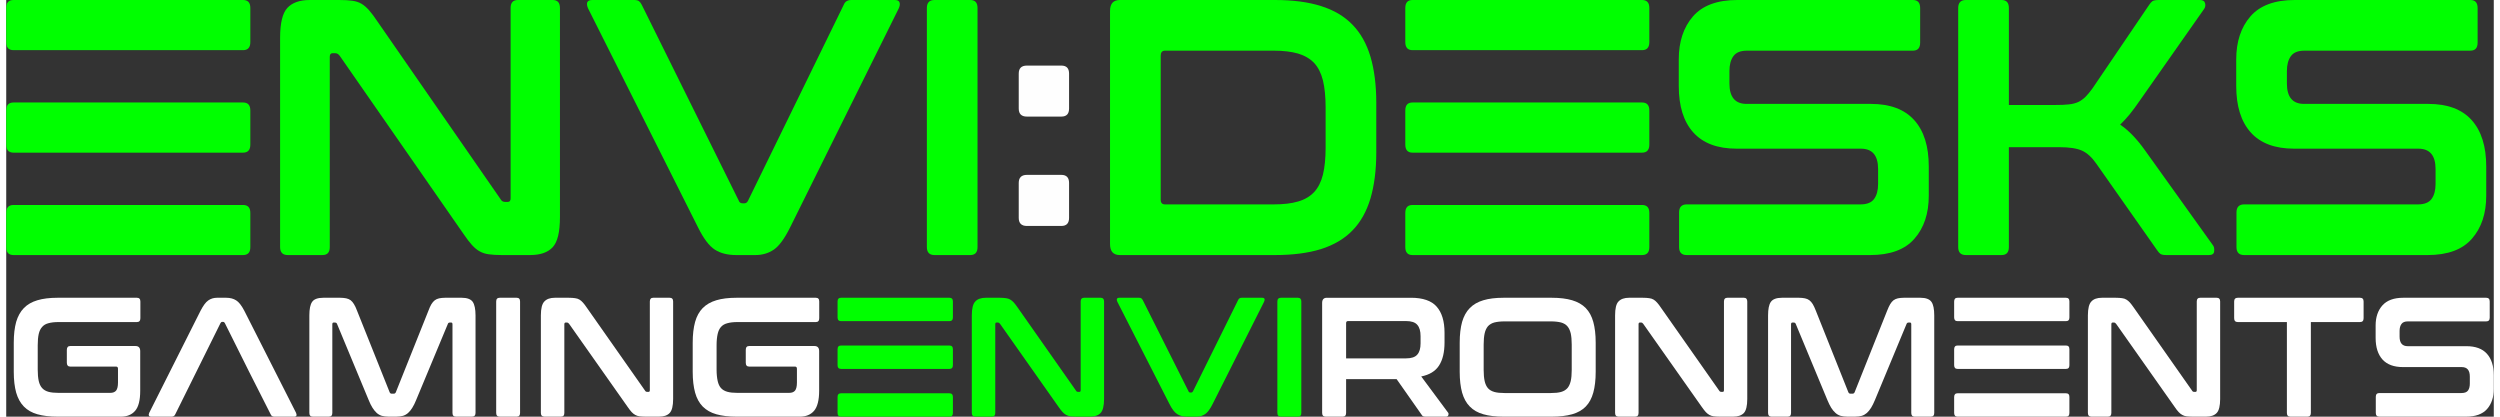
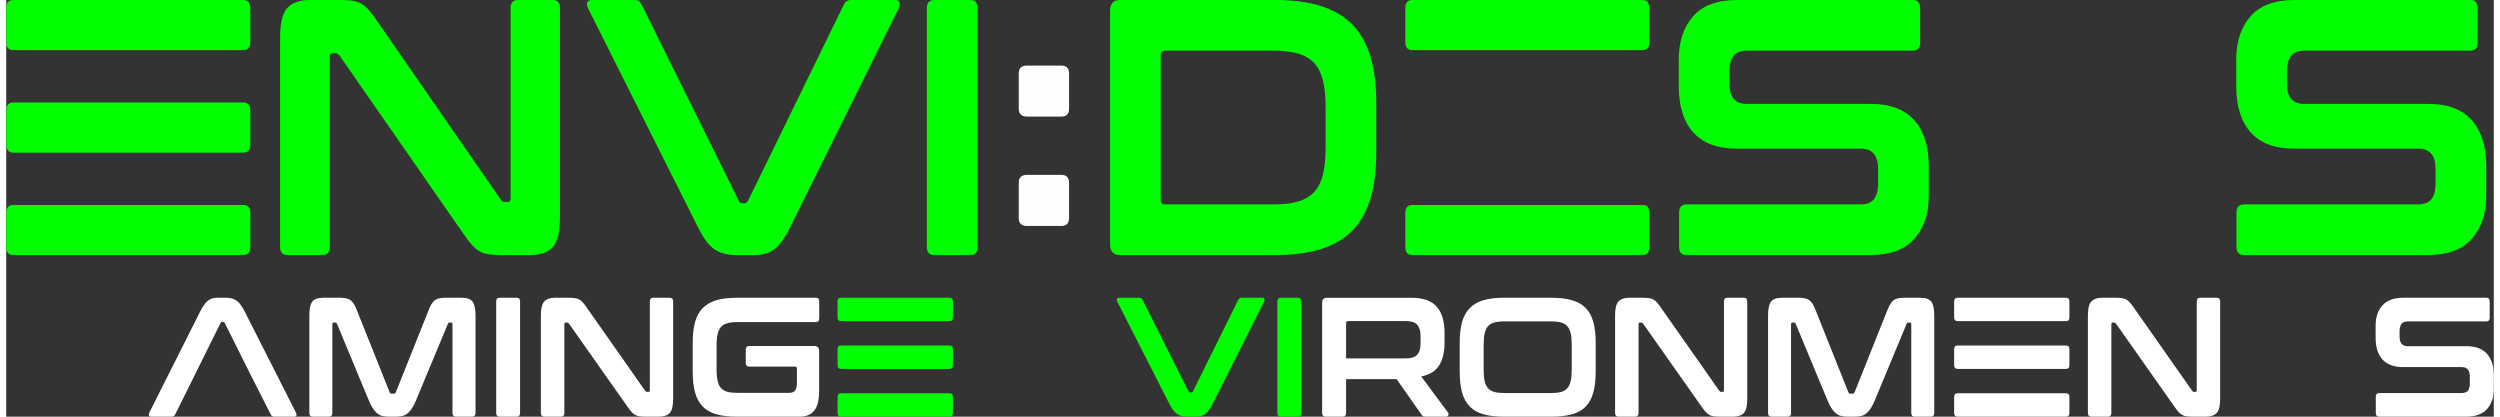
<svg xmlns="http://www.w3.org/2000/svg" xml:space="preserve" width="300px" height="50px" version="1.1" style="shape-rendering:geometricPrecision; text-rendering:geometricPrecision; image-rendering:optimizeQuality; fill-rule:evenodd; clip-rule:evenodd" viewBox="0 0 30000 5025">
  <rect x="0" y="0" width="30000" height="5025" fill="#333333" stroke="none" />
  <defs>
    <style type="text/css">
   
    .fil2 {fill:#FEFEFE}
    .fil1 {fill:lime}
    .fil0 {fill:white}
   
  </style>
  </defs>
  <g id="Layer_x0020_1">
    <g id="_140531320">
-       <path class="fil0" d="M1576 3591c28,0 42,15 42,45l0 201c0,32 -14,47 -42,47l-945 0c-49,0 -90,5 -122,14 -32,8 -57,23 -76,45 -19,21 -33,49 -41,85 -8,35 -12,80 -12,135l0 295c0,54 4,100 12,136 8,36 22,65 41,86 19,21 44,36 76,45 32,9 73,13 122,13l623 0c32,0 56,-9 71,-27 15,-19 23,-51 23,-98l0 -166c0,-17 -8,-26 -23,-26l-553 0c-27,0 -41,-16 -41,-47l0 -154c0,-31 14,-47 41,-47l787 0c38,0 57,21 57,61l0 478c0,114 -20,195 -61,242 -40,47 -98,71 -173,71l-763 0c-95,0 -176,-10 -243,-29 -67,-19 -121,-50 -163,-93 -42,-43 -73,-99 -93,-168 -19,-69 -29,-152 -29,-251l0 -352c0,-98 10,-181 29,-250 20,-68 51,-124 93,-167 42,-43 96,-74 163,-94 67,-20 148,-30 243,-30l957 0z" />
      <path class="fil0" d="M2654 3591c47,0 88,11 120,32 33,21 65,63 97,124l624 1231c6,13 8,25 5,34 -3,8 -12,13 -27,13l-240 0c-21,0 -36,-9 -43,-27 -328,-646 -186,-366 -553,-1101 -5,-10 -12,-15 -21,-15l-11 0c-9,0 -16,5 -21,15 -339,685 -257,516 -546,1101 -8,18 -23,27 -43,27l-245 0c-17,0 -26,-5 -29,-13 -4,-9 -2,-21 4,-34l619 -1231c32,-61 62,-103 93,-124 30,-21 65,-32 105,-32l112 0z" />
      <path class="fil0" d="M4029 3591c28,0 52,3 72,7 20,4 38,12 53,23 15,12 28,27 40,47 12,20 25,46 37,79l393 983c5,12 13,18 26,18l23 0c12,0 21,-6 26,-18l393 -983c12,-33 24,-59 36,-79 12,-20 26,-35 41,-47 15,-11 32,-19 52,-23 19,-4 43,-7 71,-7l202 0c65,0 109,17 132,49 22,32 34,87 34,164l0 1176c0,30 -15,45 -44,45l-192 0c-28,0 -42,-15 -42,-45l0 -1069c0,-14 -5,-21 -15,-21l-17 0c-12,0 -21,6 -24,17l-382 917c-15,37 -30,68 -46,93 -16,26 -32,46 -51,63 -18,16 -39,28 -62,35 -23,6 -51,10 -82,10l-91 0c-31,0 -58,-4 -82,-10 -23,-7 -44,-19 -62,-35 -18,-17 -35,-37 -51,-63 -16,-25 -31,-56 -46,-93l-381 -917c-4,-11 -12,-17 -25,-17l-17 0c-10,0 -15,7 -15,21l0 1069c0,30 -14,45 -42,45l-192 0c-29,0 -43,-15 -43,-45l0 -1176c0,-77 11,-132 34,-164 22,-32 67,-49 134,-49l205 0z" />
      <path class="fil0" d="M6156 3591c28,0 41,15 41,45l0 1344c0,30 -13,45 -41,45l-204 0c-29,0 -43,-15 -43,-45l0 -1344c0,-30 14,-45 43,-45l204 0z" />
      <path class="fil0" d="M6784 3591c30,0 56,2 76,5 20,2 38,8 53,17 15,9 29,21 43,37 14,16 30,36 47,62l702 1000c5,9 13,14 25,14l17 0c10,0 15,-7 15,-21l0 -1069c0,-30 14,-45 41,-45l198 0c28,0 42,15 42,45l0 1176c0,83 -14,140 -42,169 -27,29 -70,44 -128,44l-162 0c-29,0 -53,-2 -73,-4 -19,-3 -37,-8 -52,-17 -15,-8 -30,-20 -44,-35 -15,-16 -31,-38 -50,-65l-704 -999c-8,-10 -16,-15 -25,-15l-16 0c-10,0 -16,7 -16,21l0 1069c0,30 -13,45 -41,45l-198 0c-29,0 -44,-15 -44,-45l0 -1176c0,-83 14,-139 42,-168 28,-30 70,-45 128,-45l166 0z" />
      <path class="fil0" d="M9764 3591c28,0 41,15 41,45l0 201c0,32 -13,47 -41,47l-946 0c-49,0 -89,5 -121,14 -32,8 -58,23 -77,45 -19,21 -32,49 -40,85 -8,35 -13,80 -13,135l0 295c0,54 5,100 13,136 8,36 21,65 40,86 19,21 45,36 77,45 32,9 72,13 121,13l623 0c33,0 57,-9 72,-27 15,-19 23,-51 23,-98l0 -166c0,-17 -8,-26 -23,-26l-553 0c-28,0 -41,-16 -41,-47l0 -154c0,-31 13,-47 41,-47l787 0c38,0 57,21 57,61l0 478c0,114 -21,195 -61,242 -40,47 -98,71 -173,71l-763 0c-95,0 -177,-10 -243,-29 -67,-19 -121,-50 -164,-93 -42,-43 -73,-99 -92,-168 -19,-69 -29,-152 -29,-251l0 -352c0,-98 10,-181 29,-250 19,-68 50,-124 92,-167 43,-43 97,-74 164,-94 66,-20 148,-30 243,-30l957 0z" />
    </g>
    <g id="_140531824">
-       <path class="fil1" d="M11981 3591c30,0 55,2 76,5 20,2 37,8 52,17 15,9 30,21 44,37 14,16 29,36 47,62l702 1000c5,9 13,14 24,14l17 0c11,0 15,-7 15,-21l0 -1069c0,-30 14,-45 42,-45l198 0c28,0 42,15 42,45l0 1176c0,83 -14,140 -42,169 -28,29 -70,44 -128,44l-162 0c-29,0 -54,-2 -73,-4 -20,-3 -37,-8 -52,-17 -15,-8 -30,-20 -44,-35 -15,-16 -31,-38 -50,-65l-704 -999c-8,-10 -16,-15 -25,-15l-17 0c-10,0 -15,7 -15,21l0 1069c0,30 -14,45 -41,45l-198 0c-29,0 -44,-15 -44,-45l0 -1176c0,-83 14,-139 42,-168 27,-30 70,-45 128,-45l166 0z" />
      <path class="fil1" d="M13662 3591c13,0 22,3 28,7 5,4 11,11 16,20l553 1102c3,9 11,14 22,14l10 0c9,0 15,-5 21,-14l545 -1102c7,-18 22,-27 43,-27l247 0c16,0 25,5 28,14 3,9 1,20 -5,34l-619 1230c-31,63 -62,105 -92,125 -31,21 -66,31 -106,31l-109 0c-50,0 -90,-10 -122,-31 -32,-20 -64,-62 -95,-125l-627 -1230c-6,-14 -8,-25 -5,-34 4,-9 13,-14 30,-14l237 0z" />
      <path class="fil1" d="M15578 3591c27,0 41,15 41,45l0 1344c0,30 -14,45 -41,45l-204 0c-29,0 -44,-15 -44,-45l0 -1344c0,-30 15,-45 44,-45l204 0z" />
      <g>
        <path class="fil1" d="M11375 3591c28,0 42,15 42,45l0 192c0,30 -14,45 -42,45 -436,0 -871,0 -1307,0 -28,0 -42,-15 -42,-45l0 -192c0,-30 14,-45 42,-45 436,0 871,0 1307,0z" />
        <path class="fil1" d="M11375 4743c28,0 42,15 42,45l0 192c0,30 -14,45 -42,45 -436,0 -871,0 -1307,0 -28,0 -42,-15 -42,-45l0 -192c0,-30 14,-45 42,-45 436,0 871,0 1307,0z" />
        <path class="fil1" d="M11375 4167c28,0 42,15 42,45l0 192c0,30 -14,45 -42,45 -436,0 -871,0 -1307,0 -28,0 -42,-15 -42,-45l0 -192c0,-30 14,-45 42,-45 436,0 871,0 1307,0z" />
      </g>
    </g>
    <g id="_140500696">
      <path class="fil0" d="M16940 3591c145,0 249,36 311,107 63,71 95,176 95,315l0 117c0,117 -22,210 -66,278 -44,69 -116,112 -215,132l322 434c7,6 9,17 6,30 -3,14 -13,21 -30,21l-244 0c-16,0 -27,-2 -34,-6 -6,-4 -12,-11 -18,-21l-299 -426 -609 0 0 408c0,30 -14,45 -42,45l-203 0c-29,0 -44,-15 -44,-45l0 -1327c0,-41 19,-62 57,-62l1013 0zm-781 731l723 0c64,0 109,-15 135,-45 27,-30 40,-75 40,-137l0 -86c0,-61 -13,-107 -40,-137 -26,-30 -71,-45 -135,-45l-699 0c-16,0 -24,8 -24,25l0 425z" />
      <path class="fil0" d="M18640 3591c96,0 177,10 245,30 67,20 122,51 164,94 42,43 72,99 91,167 19,69 29,152 29,250l0 352c0,99 -10,182 -29,251 -19,69 -49,125 -91,168 -42,43 -97,74 -164,93 -68,19 -149,29 -245,29l-583 0c-95,0 -177,-10 -243,-29 -67,-19 -121,-50 -163,-93 -43,-43 -73,-99 -93,-168 -19,-69 -29,-152 -29,-251l0 -352c0,-98 10,-181 29,-250 20,-68 50,-124 93,-167 42,-43 96,-74 163,-94 66,-20 148,-30 243,-30l583 0zm-822 871c0,53 4,98 12,134 8,36 22,65 40,86 19,21 45,36 77,45 32,9 72,13 122,13l560 0c49,0 90,-4 122,-13 32,-9 57,-24 76,-45 19,-21 32,-50 41,-86 8,-36 12,-81 12,-134l0 -307c0,-54 -4,-98 -12,-135 -9,-36 -22,-64 -41,-86 -19,-21 -44,-36 -76,-45 -32,-8 -73,-13 -122,-13l-560 0c-50,0 -90,5 -122,13 -32,9 -58,24 -77,45 -18,22 -32,50 -40,86 -8,37 -12,81 -12,135l0 307z" />
      <path class="fil0" d="M19738 3591c31,0 56,2 76,5 20,2 38,8 53,17 15,9 29,21 43,37 14,16 30,36 47,62l702 1000c5,9 14,14 25,14l17 0c10,0 15,-7 15,-21l0 -1069c0,-30 14,-45 42,-45l198 0c27,0 41,15 41,45l0 1176c0,83 -14,140 -41,169 -28,29 -71,44 -129,44l-162 0c-29,0 -53,-2 -73,-4 -19,-3 -36,-8 -52,-17 -15,-8 -29,-20 -44,-35 -14,-16 -31,-38 -50,-65l-704 -999c-7,-10 -15,-15 -24,-15l-17 0c-10,0 -15,7 -15,21l0 1069c0,30 -14,45 -42,45l-198 0c-29,0 -43,-15 -43,-45l0 -1176c0,-83 13,-139 41,-168 28,-30 71,-45 128,-45l166 0z" />
      <path class="fil0" d="M21622 3591c27,0 51,3 71,7 21,4 38,12 53,23 15,12 29,27 41,47 12,20 24,46 37,79l392 983c5,12 14,18 27,18l22 0c13,0 22,-6 27,-18l392 -983c13,-33 25,-59 37,-79 12,-20 25,-35 40,-47 16,-11 33,-19 52,-23 20,-4 43,-7 71,-7l202 0c65,0 109,17 132,49 23,32 34,87 34,164l0 1176c0,30 -14,45 -43,45l-193 0c-27,0 -41,-15 -41,-45l0 -1069c0,-14 -5,-21 -15,-21l-17 0c-13,0 -21,6 -25,17l-381 917c-15,37 -31,68 -46,93 -16,26 -33,46 -51,63 -19,16 -39,28 -62,35 -24,6 -51,10 -83,10l-90 0c-32,0 -59,-4 -82,-10 -24,-7 -44,-19 -62,-35 -19,-17 -36,-37 -52,-63 -15,-25 -31,-56 -46,-93l-381 -917c-4,-11 -12,-17 -24,-17l-17 0c-10,0 -16,7 -16,21l0 1069c0,30 -13,45 -41,45l-193 0c-28,0 -43,-15 -43,-45l0 -1176c0,-77 11,-132 34,-164 23,-32 67,-49 134,-49l206 0z" />
      <path class="fil0" d="M25441 3591c30,0 55,2 76,5 20,2 37,8 52,17 15,9 30,21 44,37 14,16 29,36 47,62l702 1000c5,9 13,14 24,14l17 0c10,0 15,-7 15,-21l0 -1069c0,-30 14,-45 42,-45l198 0c28,0 42,15 42,45l0 1176c0,83 -14,140 -42,169 -28,29 -70,44 -128,44l-162 0c-29,0 -54,-2 -73,-4 -20,-3 -37,-8 -52,-17 -15,-8 -30,-20 -44,-35 -15,-16 -32,-38 -50,-65l-704 -999c-8,-10 -16,-15 -25,-15l-17 0c-10,0 -15,7 -15,21l0 1069c0,30 -14,45 -41,45l-198 0c-29,0 -44,-15 -44,-45l0 -1176c0,-83 14,-139 42,-168 27,-30 70,-45 128,-45l166 0z" />
-       <path class="fil0" d="M28387 3591c29,0 43,15 43,45l0 201c0,32 -14,47 -43,47l-593 0 0 1096c0,30 -14,45 -41,45l-206 0c-28,0 -42,-15 -42,-45l0 -1096 -592 0c-29,0 -44,-15 -44,-47l0 -201c0,-30 15,-45 44,-45l1474 0z" />
      <path class="fil0" d="M29909 3591c28,0 42,15 42,45l0 195c0,30 -14,45 -42,45l-945 0c-36,0 -62,10 -77,31 -15,20 -23,48 -23,84l0 69c0,77 33,115 98,115l708 0c109,0 192,30 247,91 55,61 83,148 83,261l0 164c0,100 -27,180 -81,242 -54,61 -139,92 -253,92l-1045 0c-29,0 -44,-15 -44,-45l0 -195c0,-30 15,-45 44,-45l990 0c37,0 63,-10 78,-30 15,-21 22,-49 22,-84l0 -84c0,-77 -32,-115 -98,-115l-707 0c-110,0 -192,-30 -248,-91 -55,-61 -83,-148 -83,-261l0 -150c0,-99 27,-180 81,-241 55,-62 139,-93 253,-93l1000 0z" />
      <g>
        <path class="fil0" d="M24841 3591c28,0 41,15 41,45l0 192c0,30 -13,45 -41,45 -436,0 -872,0 -1308,0 -27,0 -41,-15 -41,-45l0 -192c0,-30 14,-45 41,-45 436,0 872,0 1308,0z" />
        <path class="fil0" d="M24841 4743c28,0 41,15 41,45l0 192c0,30 -13,45 -41,45 -436,0 -872,0 -1308,0 -27,0 -41,-15 -41,-45l0 -192c0,-30 14,-45 41,-45 436,0 872,0 1308,0z" />
        <path class="fil0" d="M24841 4167c28,0 41,15 41,45l0 192c0,30 -13,45 -41,45 -436,0 -872,0 -1308,0 -27,0 -41,-15 -41,-45l0 -192c0,-30 14,-45 41,-45 436,0 872,0 1308,0z" />
      </g>
    </g>
    <g id="_140502568">
      <path class="fil2" d="M12725 791c62,0 93,32 93,97l0 421c0,65 -31,97 -93,97l-416 0c-65,0 -98,-32 -98,-97l0 -421c0,-65 33,-97 98,-97l416 0z" />
      <path class="fil2" d="M12725 2109c62,0 93,33 93,97l0 422c0,64 -31,97 -93,97l-416 0c-65,0 -98,-33 -98,-97l0 -422c0,-64 33,-97 98,-97l416 0z" />
    </g>
    <g id="_140506888">
      <path class="fil1" d="M4014 0c64,0 117,3 160,9 42,6 80,18 112,37 31,19 62,46 91,79 30,34 63,79 100,134l1486 2145c11,20 28,31 52,31l36 0c21,0 32,-15 32,-44l0 -2294c0,-65 29,-97 88,-97l419 0c59,0 88,32 88,97l0 2522c0,179 -29,300 -88,363 -59,63 -149,94 -272,94l-343 0c-61,0 -113,-3 -154,-9 -41,-5 -78,-17 -110,-35 -32,-17 -63,-43 -94,-77 -30,-33 -65,-79 -105,-138l-1490 -2144c-16,-21 -33,-31 -52,-31l-36 0c-21,0 -32,14 -32,44l0 2294c0,64 -29,96 -88,96l-419 0c-61,0 -92,-32 -92,-96l0 -2523c0,-178 29,-299 88,-362 58,-63 149,-95 271,-95l352 0z" />
      <path class="fil1" d="M7572 0c27,0 46,5 58,13 12,9 24,24 34,44l1171 2364c7,21 23,31 47,31l20 0c19,0 34,-10 44,-31l1155 -2364c15,-38 46,-57 91,-57l524 0c32,0 51,10 57,29 7,19 4,43 -9,72l-1310 2641c-67,135 -132,224 -196,268 -64,44 -139,66 -224,66l-231 0c-104,0 -190,-22 -258,-66 -68,-44 -135,-133 -202,-268l-1326 -2641c-13,-29 -16,-53 -10,-72 7,-19 28,-29 62,-29l503 0z" />
      <path class="fil1" d="M11626 0c59,0 88,32 88,97l0 2883c0,64 -29,96 -88,96l-431 0c-61,0 -92,-32 -92,-96l0 -2883c0,-65 31,-97 92,-97l431 0z" />
      <g>
        <path class="fil1" d="M2856 0c59,0 88,32 88,97l0 411c0,64 -29,97 -88,97 -923,0 -1845,0 -2768,0 -59,0 -88,-33 -88,-97l0 -411c0,-65 29,-97 88,-97 923,0 1845,0 2768,0z" />
        <path class="fil1" d="M2856 2472c59,0 88,32 88,96l0 412c0,64 -29,96 -88,96 -923,0 -1845,0 -2768,0 -59,0 -88,-32 -88,-96l0 -412c0,-64 29,-96 88,-96 923,0 1845,0 2768,0z" />
        <path class="fil1" d="M2856 1236c59,0 88,32 88,97l0 411c0,64 -29,97 -88,97 -923,0 -1845,0 -2768,0 -59,0 -88,-33 -88,-97l0 -411c0,-65 29,-97 88,-97 923,0 1845,0 2768,0z" />
      </g>
    </g>
    <g id="_140516200">
      <path class="fil1" d="M15300 0c216,0 401,24 556,73 154,48 281,123 379,224 99,101 171,230 218,387 46,156 70,342 70,555l0 598c0,214 -24,399 -70,556 -47,157 -119,286 -218,387 -98,101 -225,175 -379,224 -155,48 -340,72 -556,72l-1869 0c-79,0 -119,-44 -119,-132l0 -2812c0,-88 40,-132 119,-132l1869 0zm-1377 2408c0,38 17,57 52,57l1310 0c117,0 215,-11 295,-35 80,-23 144,-61 194,-114 49,-53 84,-123 106,-211 21,-88 32,-196 32,-325l0 -484c0,-128 -11,-237 -32,-325 -22,-88 -57,-158 -106,-211 -50,-52 -114,-90 -194,-114 -80,-23 -178,-35 -295,-35l-1310 0c-35,0 -52,21 -52,62l0 1735z" />
      <path class="fil1" d="M22994 0c59,0 88,32 88,97l0 417c0,65 -29,97 -88,97l-2001 0c-77,0 -131,22 -163,66 -32,44 -48,104 -48,180l0 150c0,164 69,246 207,246l1498 0c232,0 406,65 523,195 118,130 176,317 176,560l0 352c0,214 -57,387 -172,518 -114,132 -293,198 -535,198l-2212 0c-62,0 -92,-32 -92,-96l0 -418c0,-64 30,-97 92,-97l2096 0c78,0 132,-22 164,-66 32,-44 48,-104 48,-180l0 -180c0,-164 -69,-246 -208,-246l-1497 0c-232,0 -406,-65 -524,-196 -117,-130 -175,-317 -175,-560l0 -321c0,-213 57,-386 171,-518 115,-132 293,-198 536,-198l2116 0z" />
-       <path class="fil1" d="M24064 0c59,0 88,32 88,97l0 1169 563 0c64,0 117,-2 160,-7 43,-4 80,-14 112,-28 32,-15 61,-36 88,-62 26,-26 54,-60 84,-101l686 -1011c14,-20 27,-35 40,-44 14,-8 39,-13 76,-13l495 0c35,0 56,13 62,38 7,24 4,47 -10,68l-774 1103c-46,67 -88,124 -126,171 -39,47 -77,88 -114,123 104,70 205,176 304,316l818 1143c11,15 15,37 12,68 -2,31 -24,46 -64,46l-511 0c-34,0 -58,-4 -72,-13 -13,-9 -26,-23 -40,-44l-735 -1046c-53,-76 -110,-128 -171,-156 -62,-28 -153,-42 -276,-42l-607 0 0 1205c0,64 -29,96 -88,96l-431 0c-61,0 -92,-32 -92,-96l0 -2883c0,-65 31,-97 92,-97l431 0z" />
      <path class="fil1" d="M29717 0c59,0 88,32 88,97l0 417c0,65 -29,97 -88,97l-2001 0c-77,0 -131,22 -163,66 -32,44 -48,104 -48,180l0 150c0,164 69,246 207,246l1498 0c232,0 406,65 523,195 117,130 176,317 176,560l0 352c0,214 -57,387 -172,518 -114,132 -293,198 -535,198l-2213 0c-61,0 -92,-32 -92,-96l0 -418c0,-64 31,-97 92,-97l2097 0c77,0 132,-22 164,-66 32,-44 48,-104 48,-180l0 -180c0,-164 -69,-246 -208,-246l-1498 0c-231,0 -406,-65 -523,-196 -117,-130 -175,-317 -175,-560l0 -321c0,-213 57,-386 171,-518 115,-132 293,-198 535,-198l2117 0z" />
      <g>
        <path class="fil1" d="M19728 0c59,0 88,32 88,97l0 411c0,64 -29,97 -88,97 -922,0 -1845,0 -2768,0 -58,0 -87,-33 -87,-97l0 -411c0,-65 29,-97 87,-97 923,0 1846,0 2768,0z" />
        <path class="fil1" d="M19728 2472c59,0 88,32 88,96l0 412c0,64 -29,96 -88,96 -922,0 -1845,0 -2768,0 -58,0 -87,-32 -87,-96l0 -412c0,-64 29,-96 87,-96 923,0 1846,0 2768,0z" />
-         <path class="fil1" d="M19728 1236c59,0 88,32 88,97l0 411c0,64 -29,97 -88,97 -922,0 -1845,0 -2768,0 -58,0 -87,-33 -87,-97l0 -411c0,-65 29,-97 87,-97 923,0 1846,0 2768,0z" />
      </g>
    </g>
  </g>
</svg>